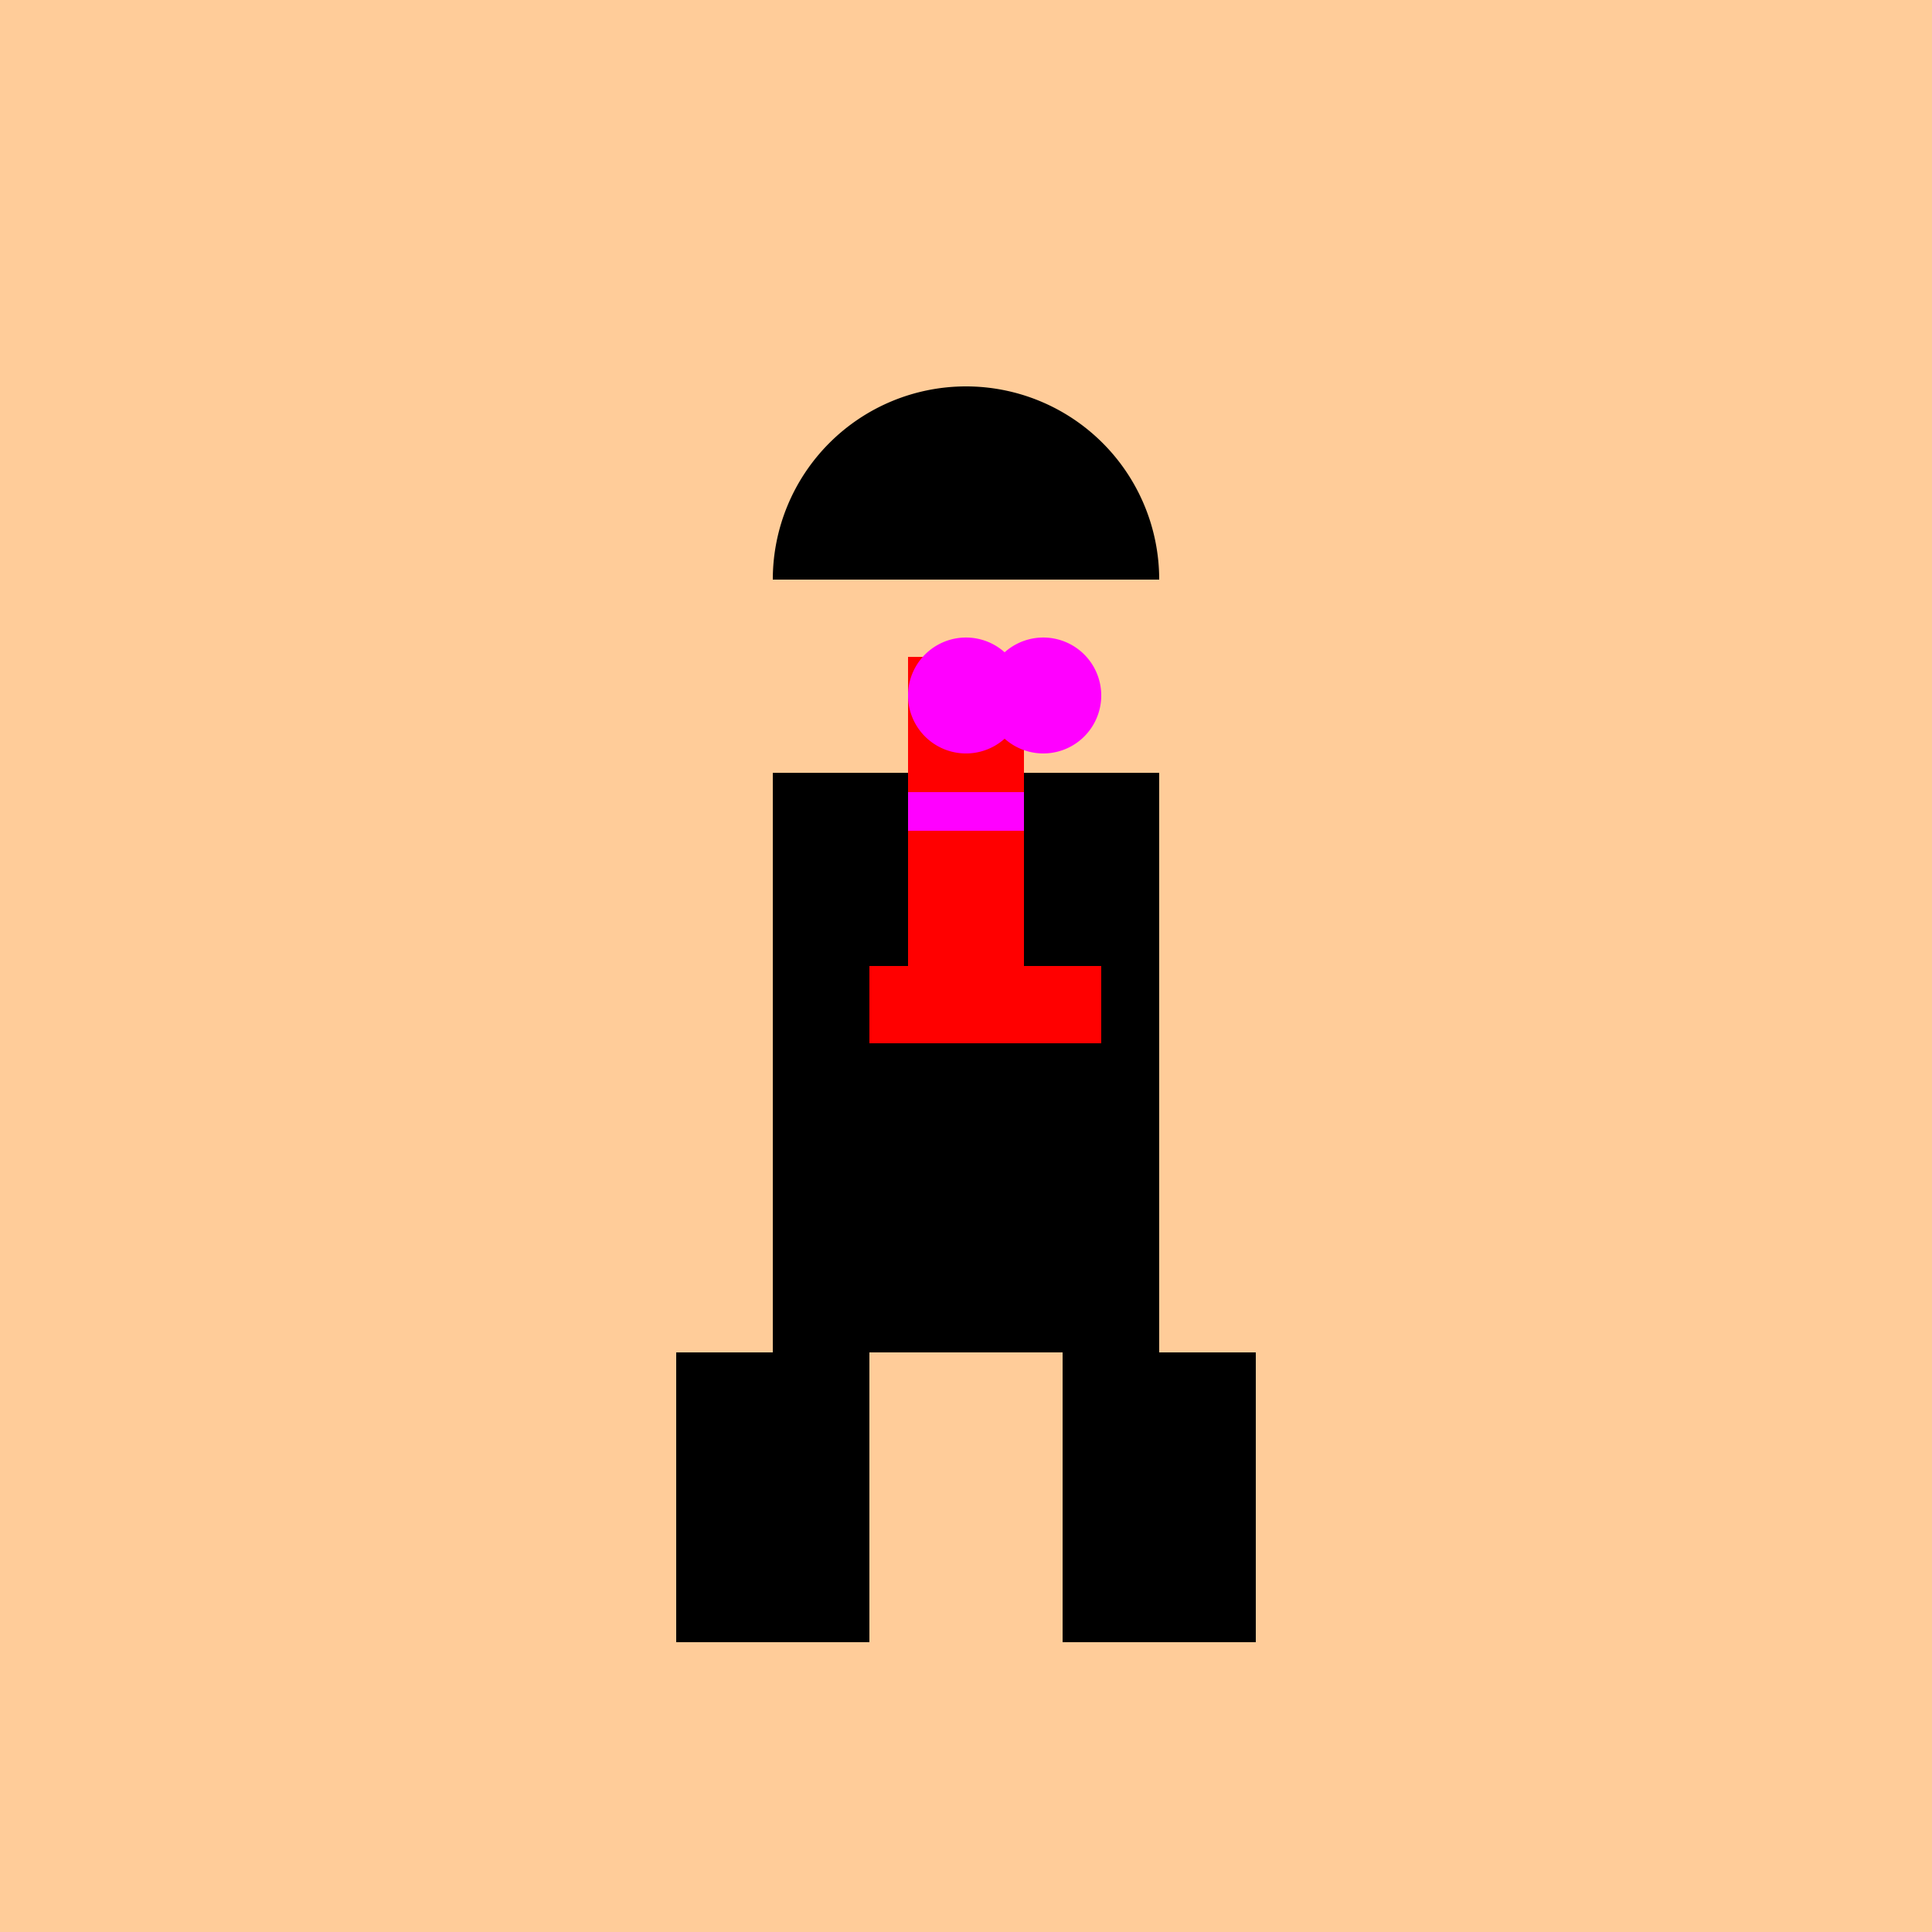
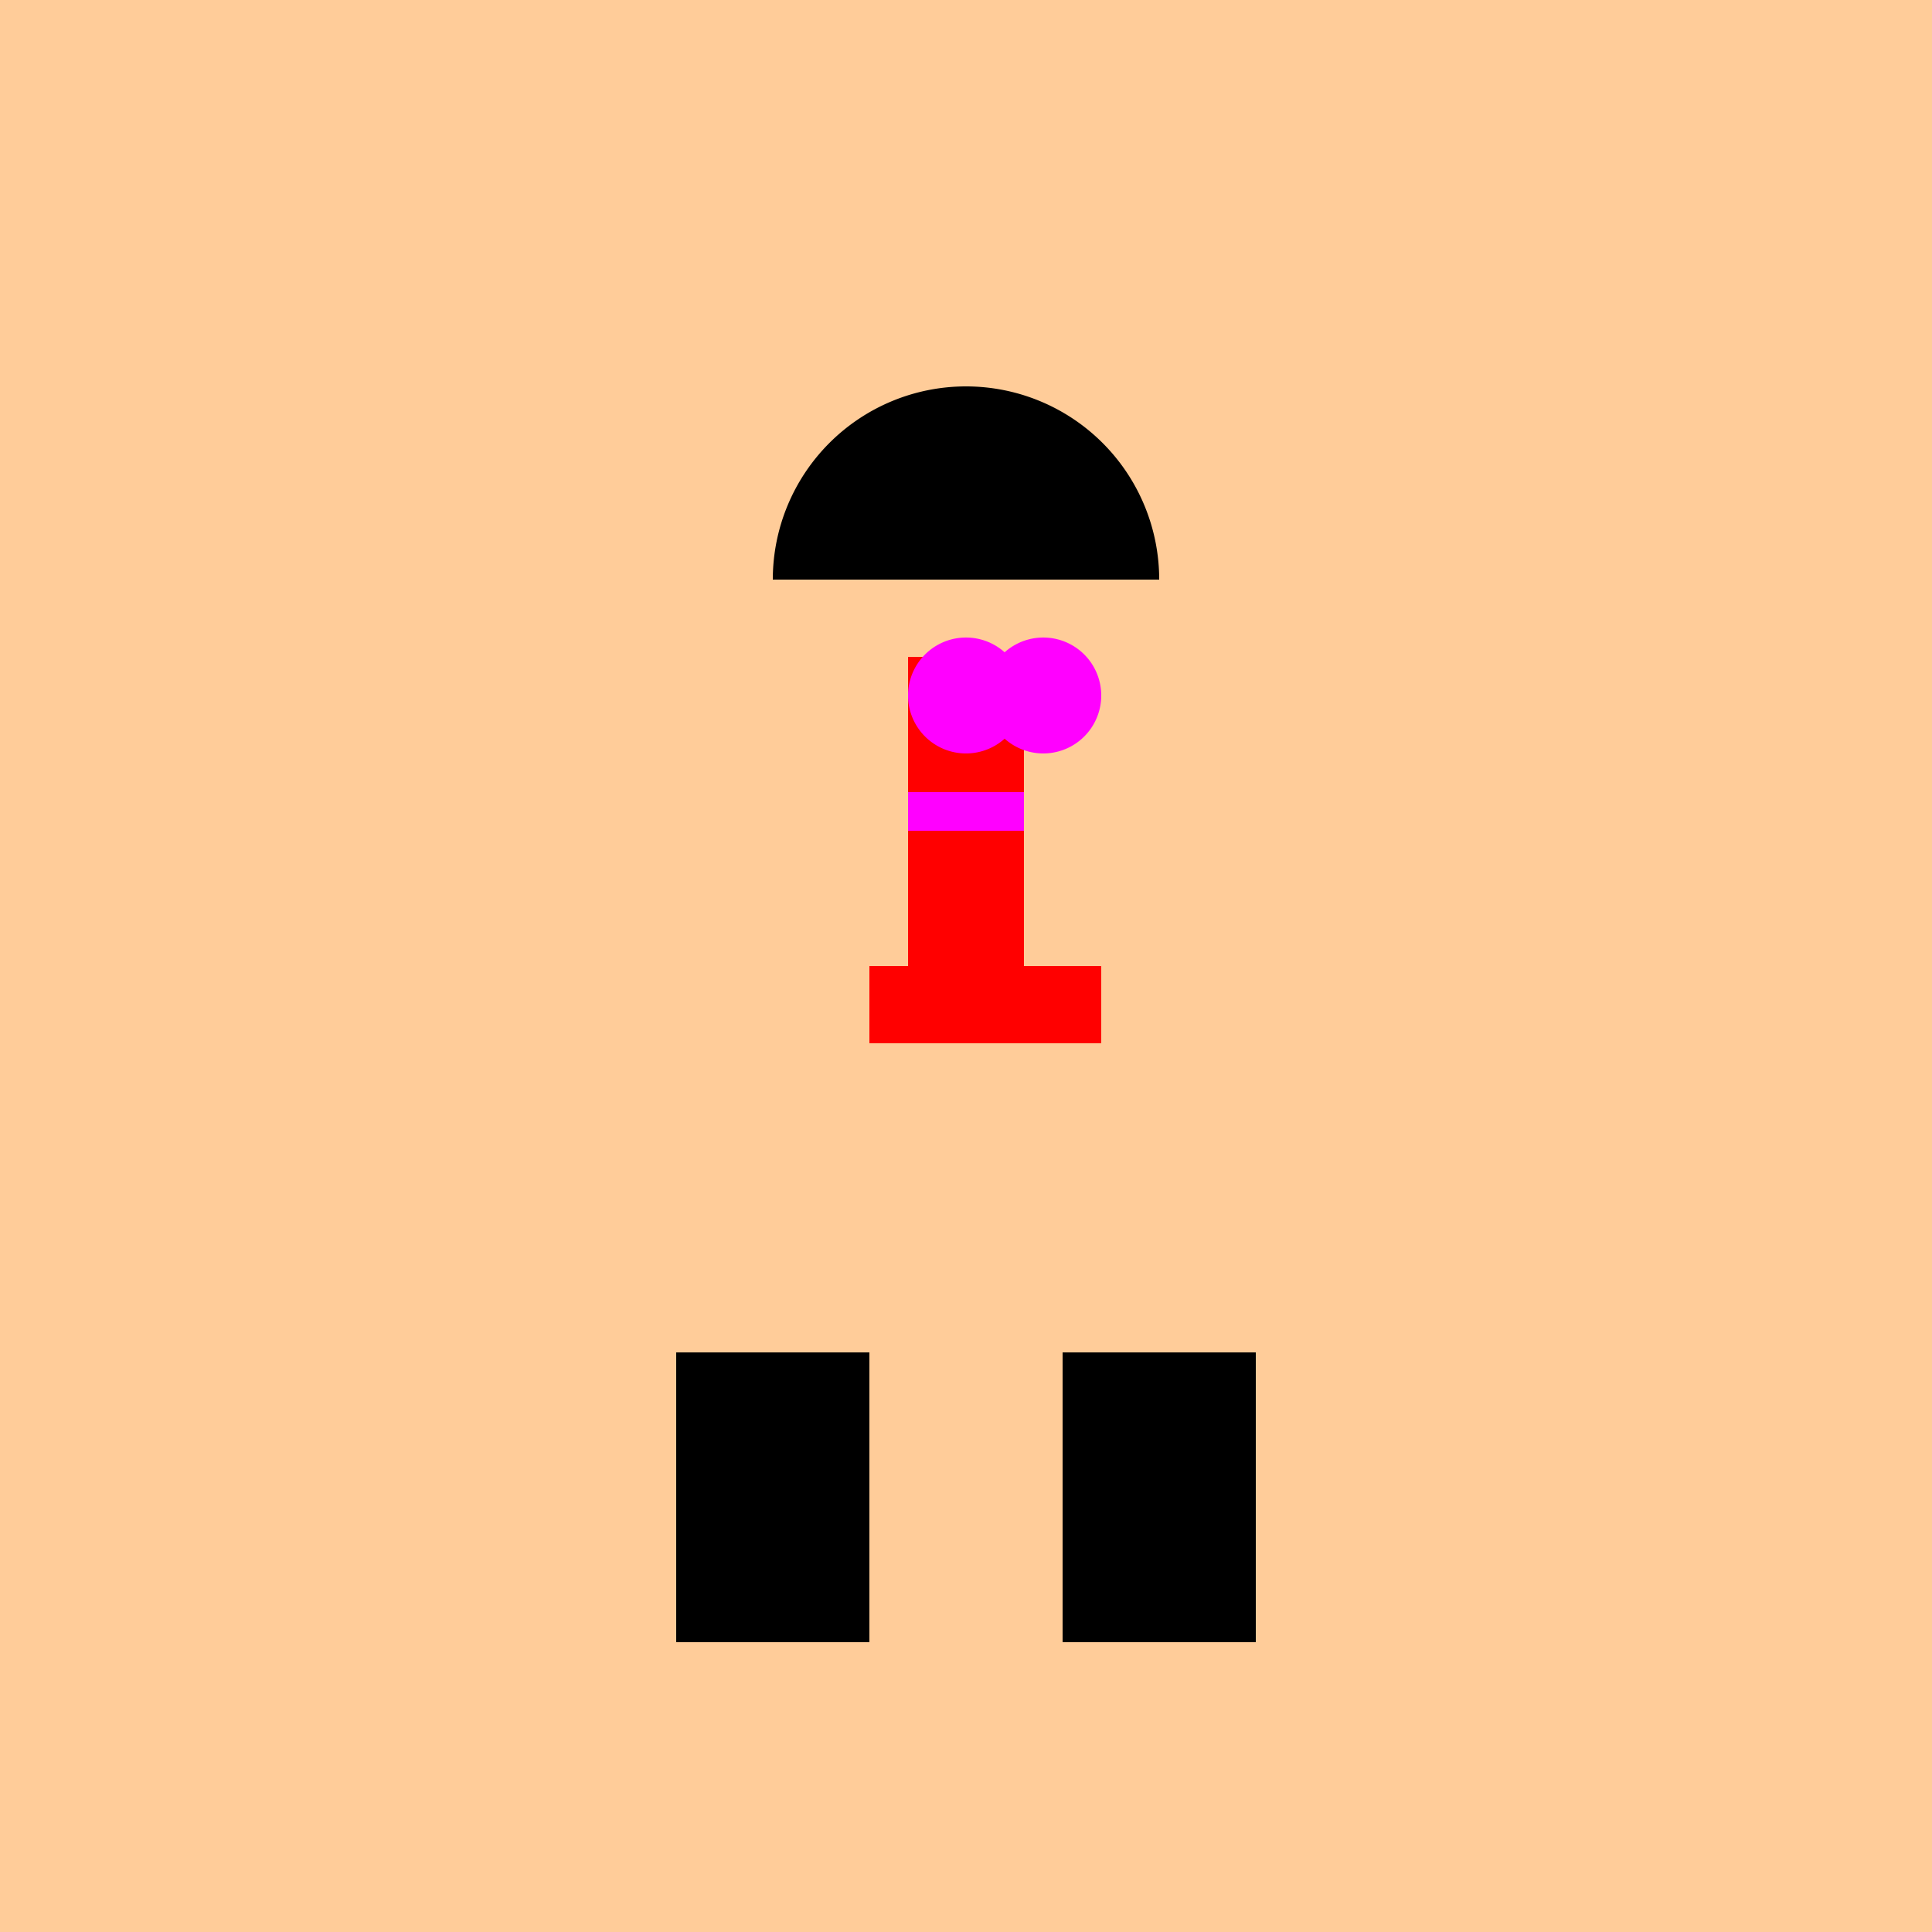
<svg xmlns="http://www.w3.org/2000/svg" width="500" height="500">
  <defs />
  <g>
    <rect fill="#FFCC99" stroke="none" x="0" y="0" width="512" height="512" />
-     <rect fill="#000000" stroke="none" x="200" y="200" width="100" height="150" />
    <rect fill="#000000" stroke="none" x="175" y="350" width="50" height="75" />
    <rect fill="#000000" stroke="none" x="275" y="350" width="50" height="75" />
    <path fill="#000000" stroke="none" paint-order="stroke fill markers" d=" M 300 150 A 50 50 0 1 0 200 150" />
    <rect fill="#FF0000" stroke="none" x="225" y="250" width="60" height="20" />
    <rect fill="#FF0000" stroke="none" x="235" y="170" width="30" height="80" />
    <path fill="#FF00FF" stroke="none" paint-order="stroke fill markers" d=" M 265 180 A 15 15 0 1 1 265 179.985" />
    <path fill="#FF00FF" stroke="none" paint-order="stroke fill markers" d=" M 285 180 A 15 15 0 1 1 285 179.985" />
    <path fill="none" stroke="#FF00FF" paint-order="fill stroke markers" d=" M 235 210 L 265 210" stroke-miterlimit="10" stroke-width="10" stroke-dasharray="" />
  </g>
</svg>